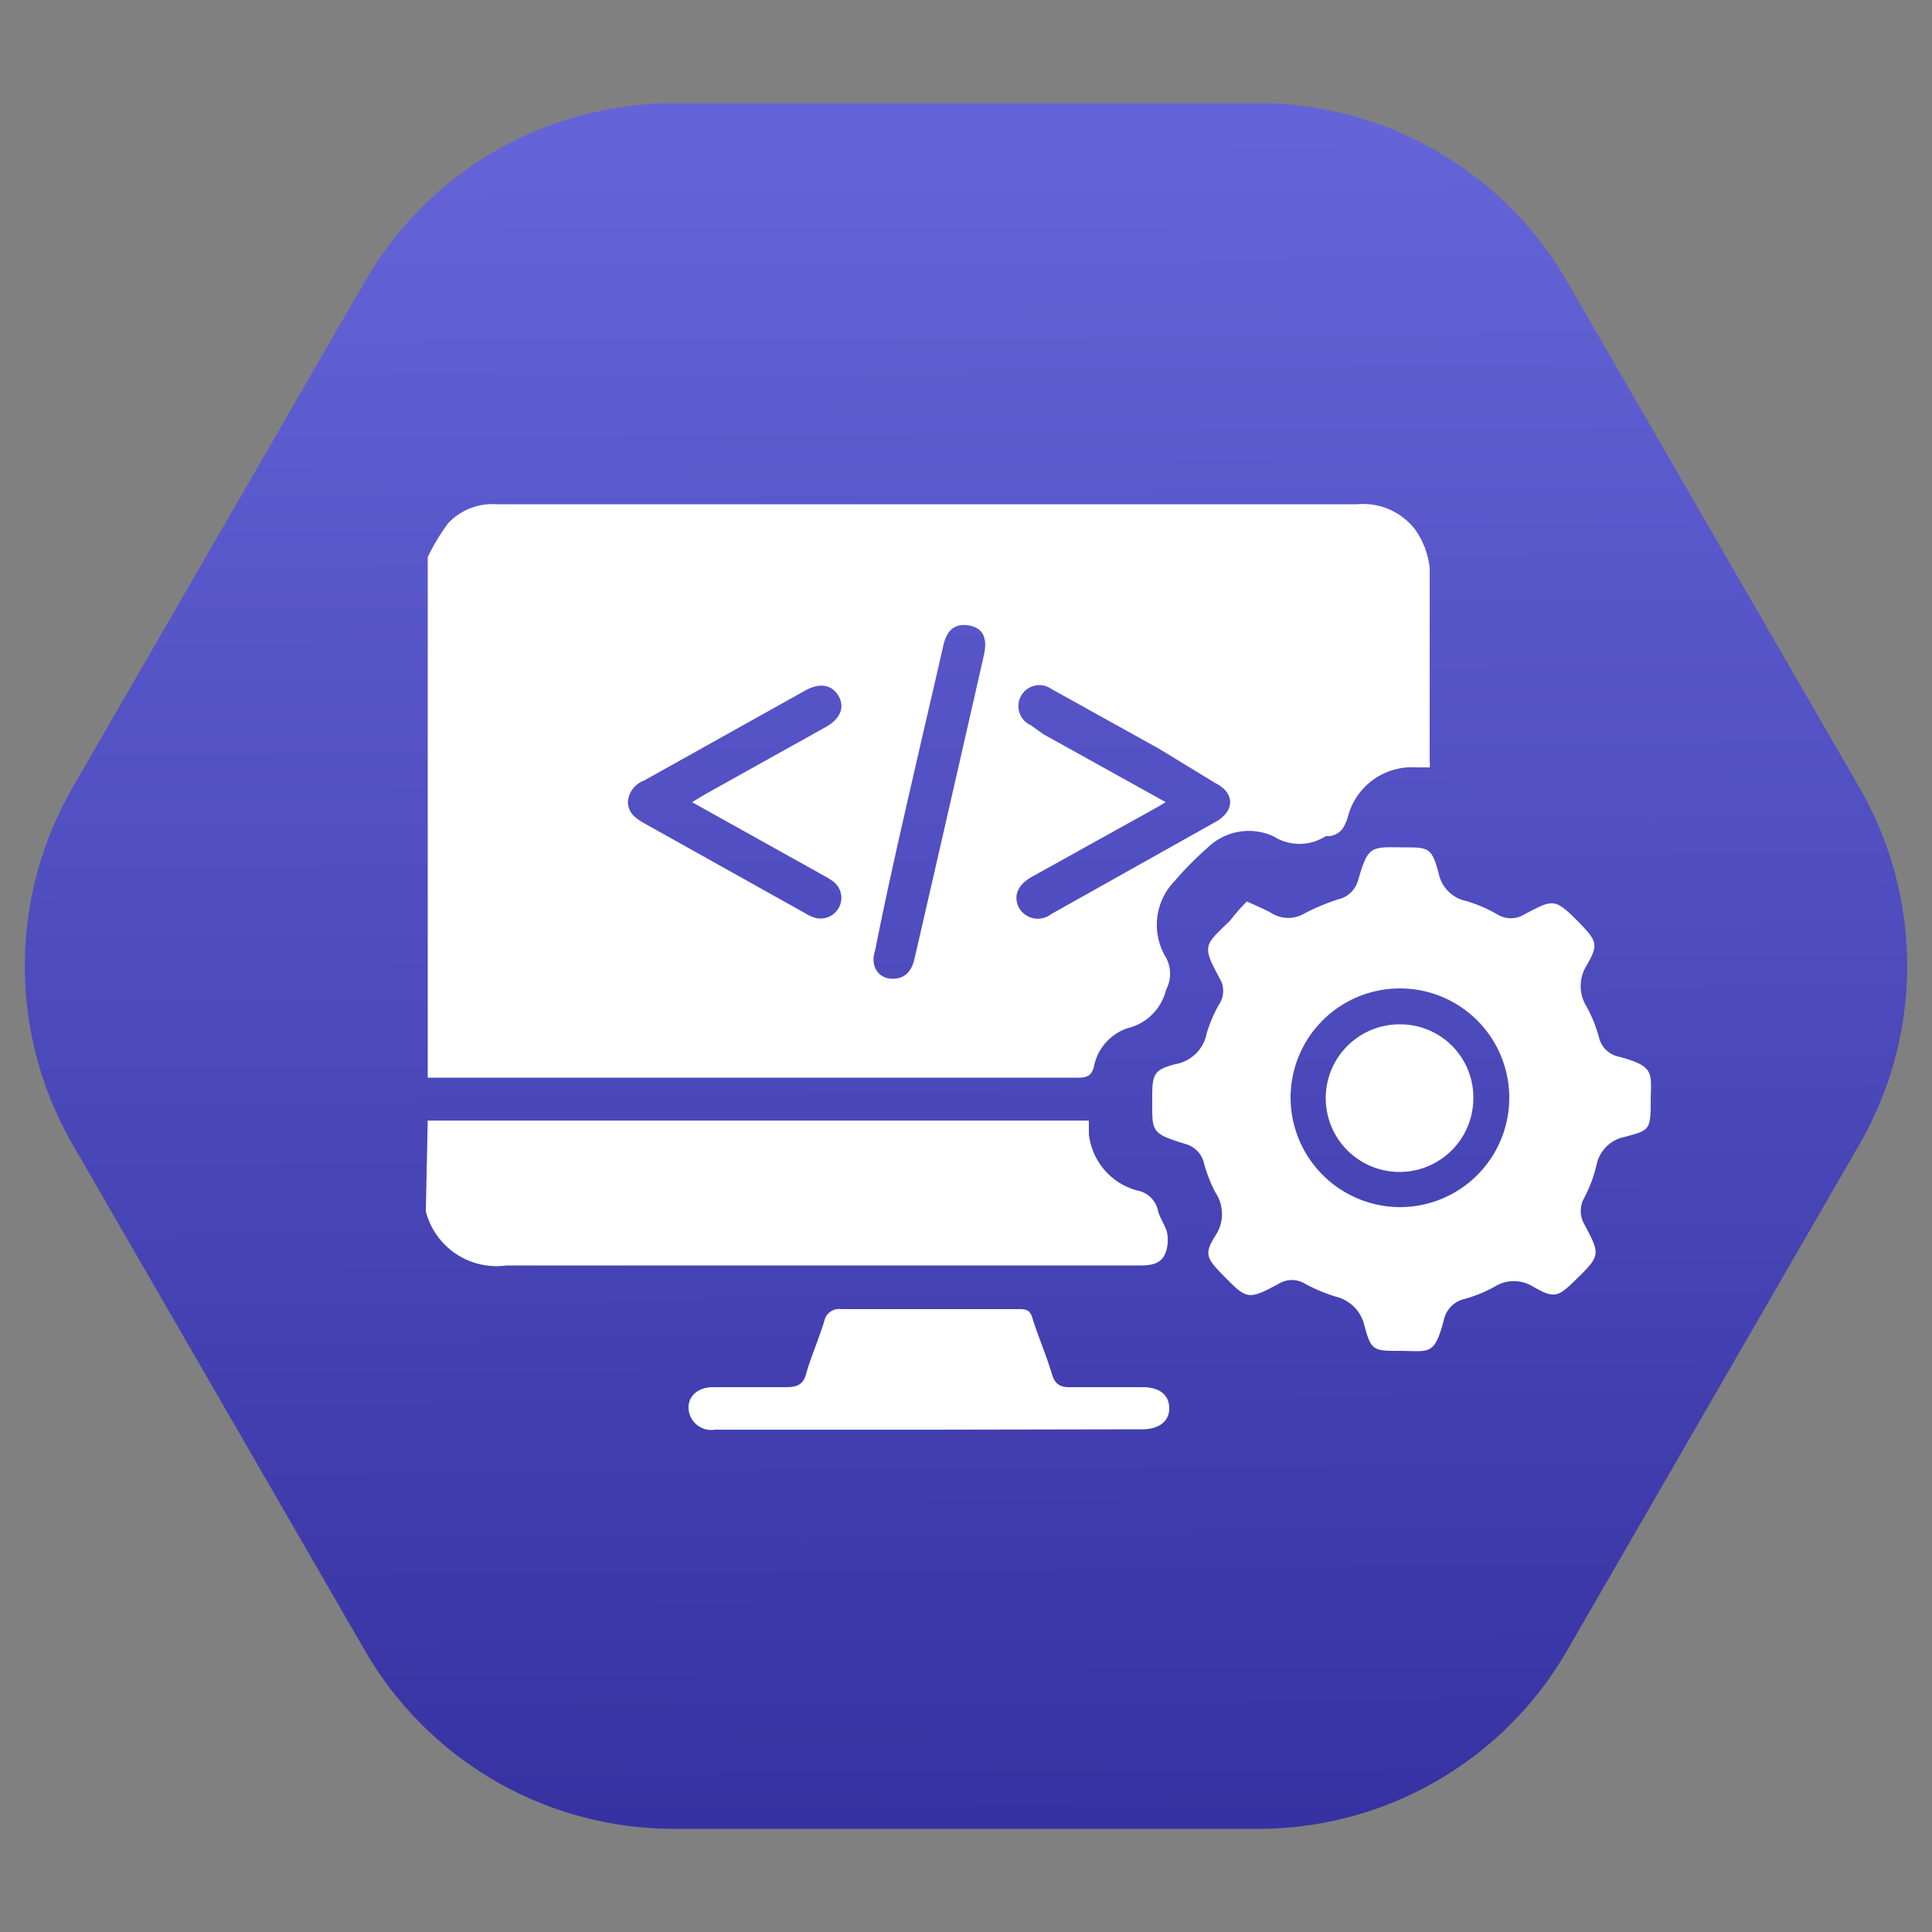
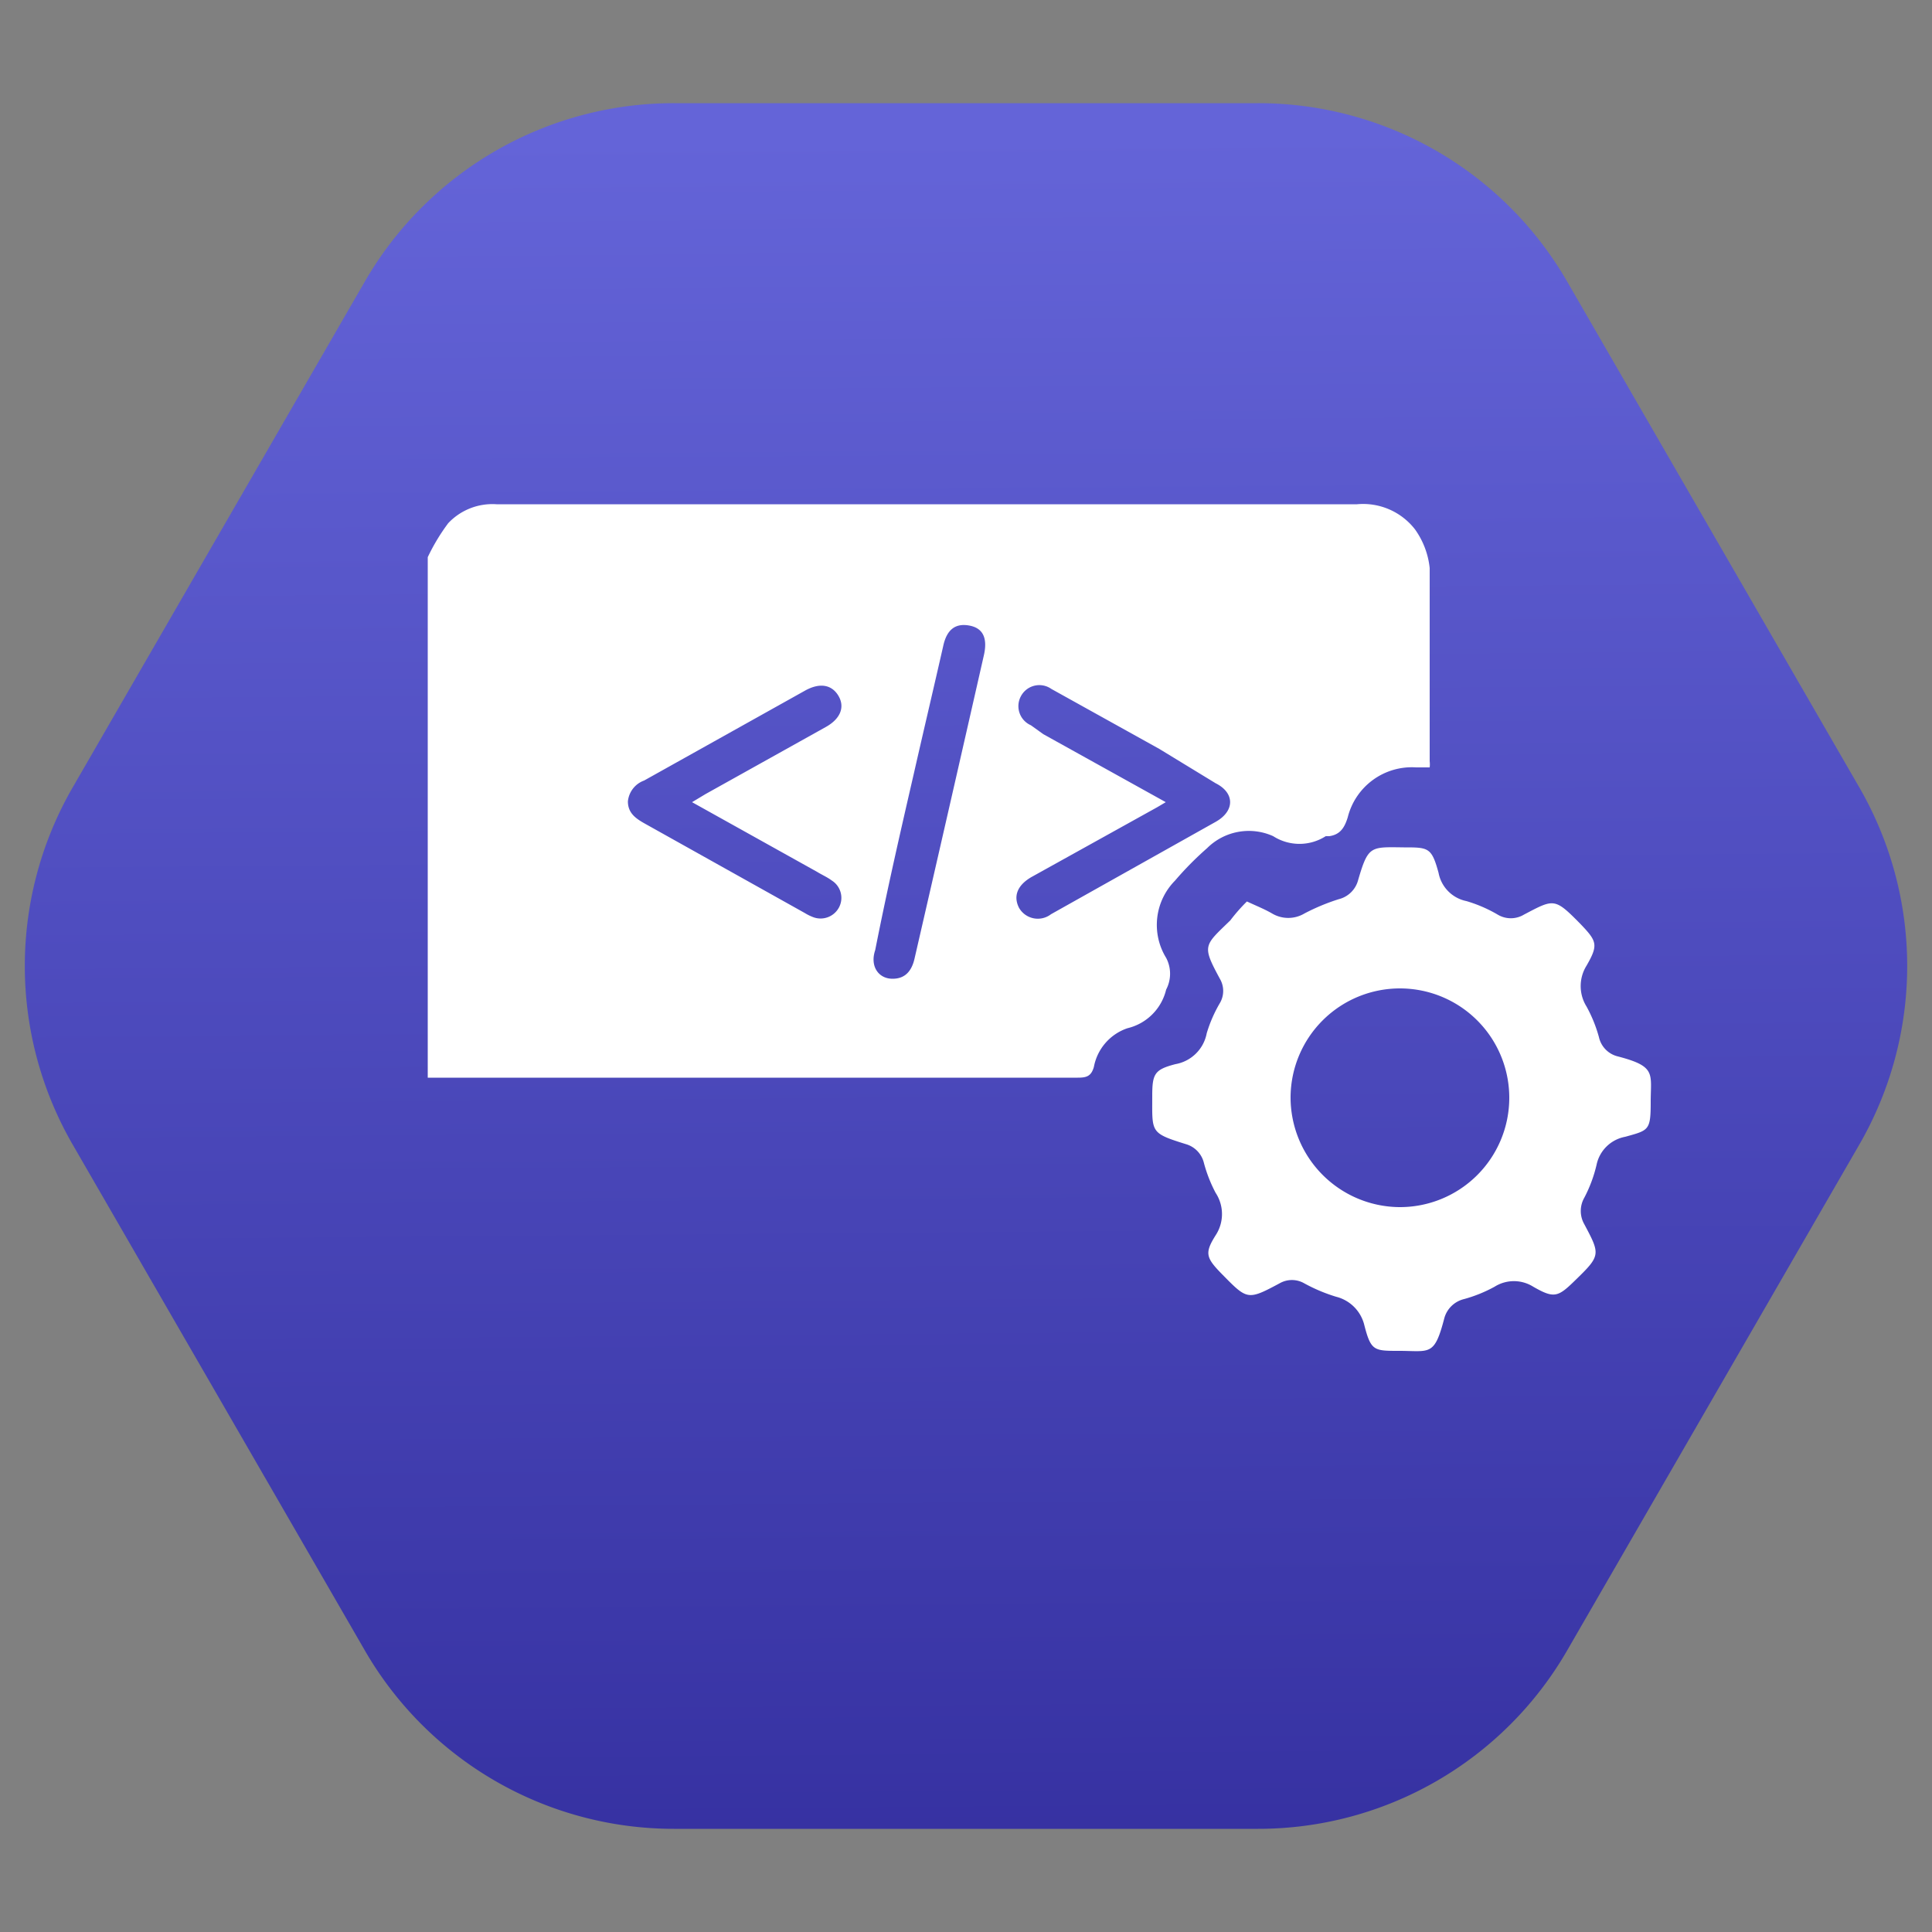
<svg xmlns="http://www.w3.org/2000/svg" id="Layer_1" data-name="Layer 1" viewBox="0 0 50 50">
  <rect x="0" y="0" width="50" height="50" fill="#808080" stroke="none" />
  <defs>
    <style>.cls-1{fill:url(#linear-gradient);}.cls-2{fill:#fff;}</style>
    <linearGradient id="linear-gradient" x1="24.83" y1="3.46" x2="25.21" y2="50.69" gradientUnits="userSpaceOnUse">
      <stop offset="0" stop-color="#6464d8" />
      <stop offset="1" stop-color="#332e9e" />
    </linearGradient>
  </defs>
  <path class="cls-1" d="M32.56,2.67H17.44a9.23,9.23,0,0,0-8,4.62L1.88,20.38a9.24,9.24,0,0,0,0,9.24L9.44,42.71a9.23,9.23,0,0,0,8,4.62H32.56a9.23,9.23,0,0,0,8-4.62l7.56-13.09a9.24,9.24,0,0,0,0-9.24L40.56,7.29A9.23,9.23,0,0,0,32.56,2.67Z" />
  <path class="cls-2" d="M11.07,14.42a5.14,5.14,0,0,1,.53-.88,1.57,1.57,0,0,1,1.25-.49H35.12a1.7,1.7,0,0,1,1.5.65,2.09,2.09,0,0,1,.38,1c0,1.68,0,3.35,0,5a.69.69,0,0,1,0,.16h-.35a1.71,1.71,0,0,0-1.77,1.29c-.08.26-.19.45-.48.49l-.09,0a1.26,1.26,0,0,1-1.36,0,1.53,1.53,0,0,0-1.71.31,8.23,8.23,0,0,0-.83.84,1.63,1.63,0,0,0-.23,2,.88.88,0,0,1,0,.82,1.35,1.35,0,0,1-1,1,1.31,1.31,0,0,0-.87,1c-.07.25-.2.28-.42.28-1.36,0-2.72,0-4.08,0H11.49l-.42,0Zm6.84,6.34.35-.21,3.12-1.74c.37-.21.49-.51.32-.8s-.48-.35-.86-.14L16.67,20.2a.64.64,0,0,0-.42.54c0,.3.2.44.43.57l4.15,2.32a1.24,1.24,0,0,0,.2.1.54.54,0,0,0,.68-.24.53.53,0,0,0-.18-.7c-.12-.09-.26-.15-.39-.23Zm12.26,0-.22.13L26.69,22.7c-.36.21-.47.49-.32.79a.56.56,0,0,0,.83.17l4.26-2.39c.5-.28.5-.75,0-1L30,19.38l-2.79-1.55a.54.54,0,0,0-.79.19.54.54,0,0,0,.26.75L27,19ZM23.1,25.33c.3,0,.49-.17.57-.53q.9-3.91,1.79-7.83c.1-.43,0-.71-.37-.78s-.59.11-.68.53c-.25,1.1-.51,2.2-.76,3.3-.35,1.52-.69,3-1,4.57C22.51,25,22.73,25.33,23.1,25.33Z" />
-   <path class="cls-2" d="M11.07,29H28l.18,0,0,.35a1.7,1.7,0,0,0,1.25,1.46.67.67,0,0,1,.54.53c.05.18.17.35.23.54a1,1,0,0,1,0,.42c-.08.38-.33.45-.69.45-5.47,0-10.93,0-16.4,0a1.89,1.89,0,0,1-2.09-1.4Z" />
  <path class="cls-2" d="M32.27,23.33c.26.12.46.2.65.31a.82.82,0,0,0,.84,0,5.38,5.38,0,0,1,.89-.37.69.69,0,0,0,.5-.5c.26-.89.32-.85,1.18-.84.64,0,.72,0,.9.66a.92.92,0,0,0,.72.73,3.61,3.61,0,0,1,.81.35.66.66,0,0,0,.68,0c.78-.41.79-.44,1.46.24.43.45.47.54.16,1.08a1,1,0,0,0,0,1.06,3.63,3.63,0,0,1,.32.79.66.66,0,0,0,.49.5c1,.26.85.44.85,1.18s-.05.73-.66.9a.93.93,0,0,0-.74.72A3.57,3.57,0,0,1,41,31a.69.69,0,0,0,0,.68c.42.79.43.81-.24,1.46-.44.43-.54.47-1.08.16a.94.94,0,0,0-1,0,3.63,3.63,0,0,1-.79.32.7.7,0,0,0-.51.49c-.26,1-.37.85-1.18.85-.64,0-.72,0-.89-.66a1,1,0,0,0-.73-.74,4.3,4.3,0,0,1-.83-.35.64.64,0,0,0-.63,0c-.84.45-.84.43-1.5-.24-.41-.42-.45-.54-.16-1a1,1,0,0,0,0-1.1,3.69,3.69,0,0,1-.31-.8.67.67,0,0,0-.46-.46c-.93-.29-.87-.3-.87-1.25,0-.57.06-.68.6-.82a1,1,0,0,0,.81-.8,3.55,3.55,0,0,1,.34-.78.62.62,0,0,0,0-.63c-.47-.87-.41-.85.27-1.51A4.49,4.49,0,0,1,32.27,23.33Zm3.94,7.91a2.83,2.83,0,1,0-2.81-2.85A2.84,2.84,0,0,0,36.21,31.24Z" />
-   <path class="cls-2" d="M24.05,37H18.5a.59.59,0,0,1-.66-.42c-.1-.37.16-.67.59-.68.63,0,1.27,0,1.9,0,.3,0,.46-.06.54-.37s.32-.88.46-1.33a.39.39,0,0,1,.44-.32h4.56c.22,0,.33,0,.4.27.15.47.35.93.49,1.4.08.28.22.36.51.35.61,0,1.22,0,1.84,0,.43,0,.68.19.69.53s-.25.56-.7.56Z" />
-   <path class="cls-2" d="M38.13,28.42a1.91,1.91,0,1,1-1.89-1.91A1.89,1.89,0,0,1,38.13,28.42Z" />
+   <path class="cls-2" d="M38.13,28.42A1.89,1.89,0,0,1,38.13,28.42Z" />
</svg>